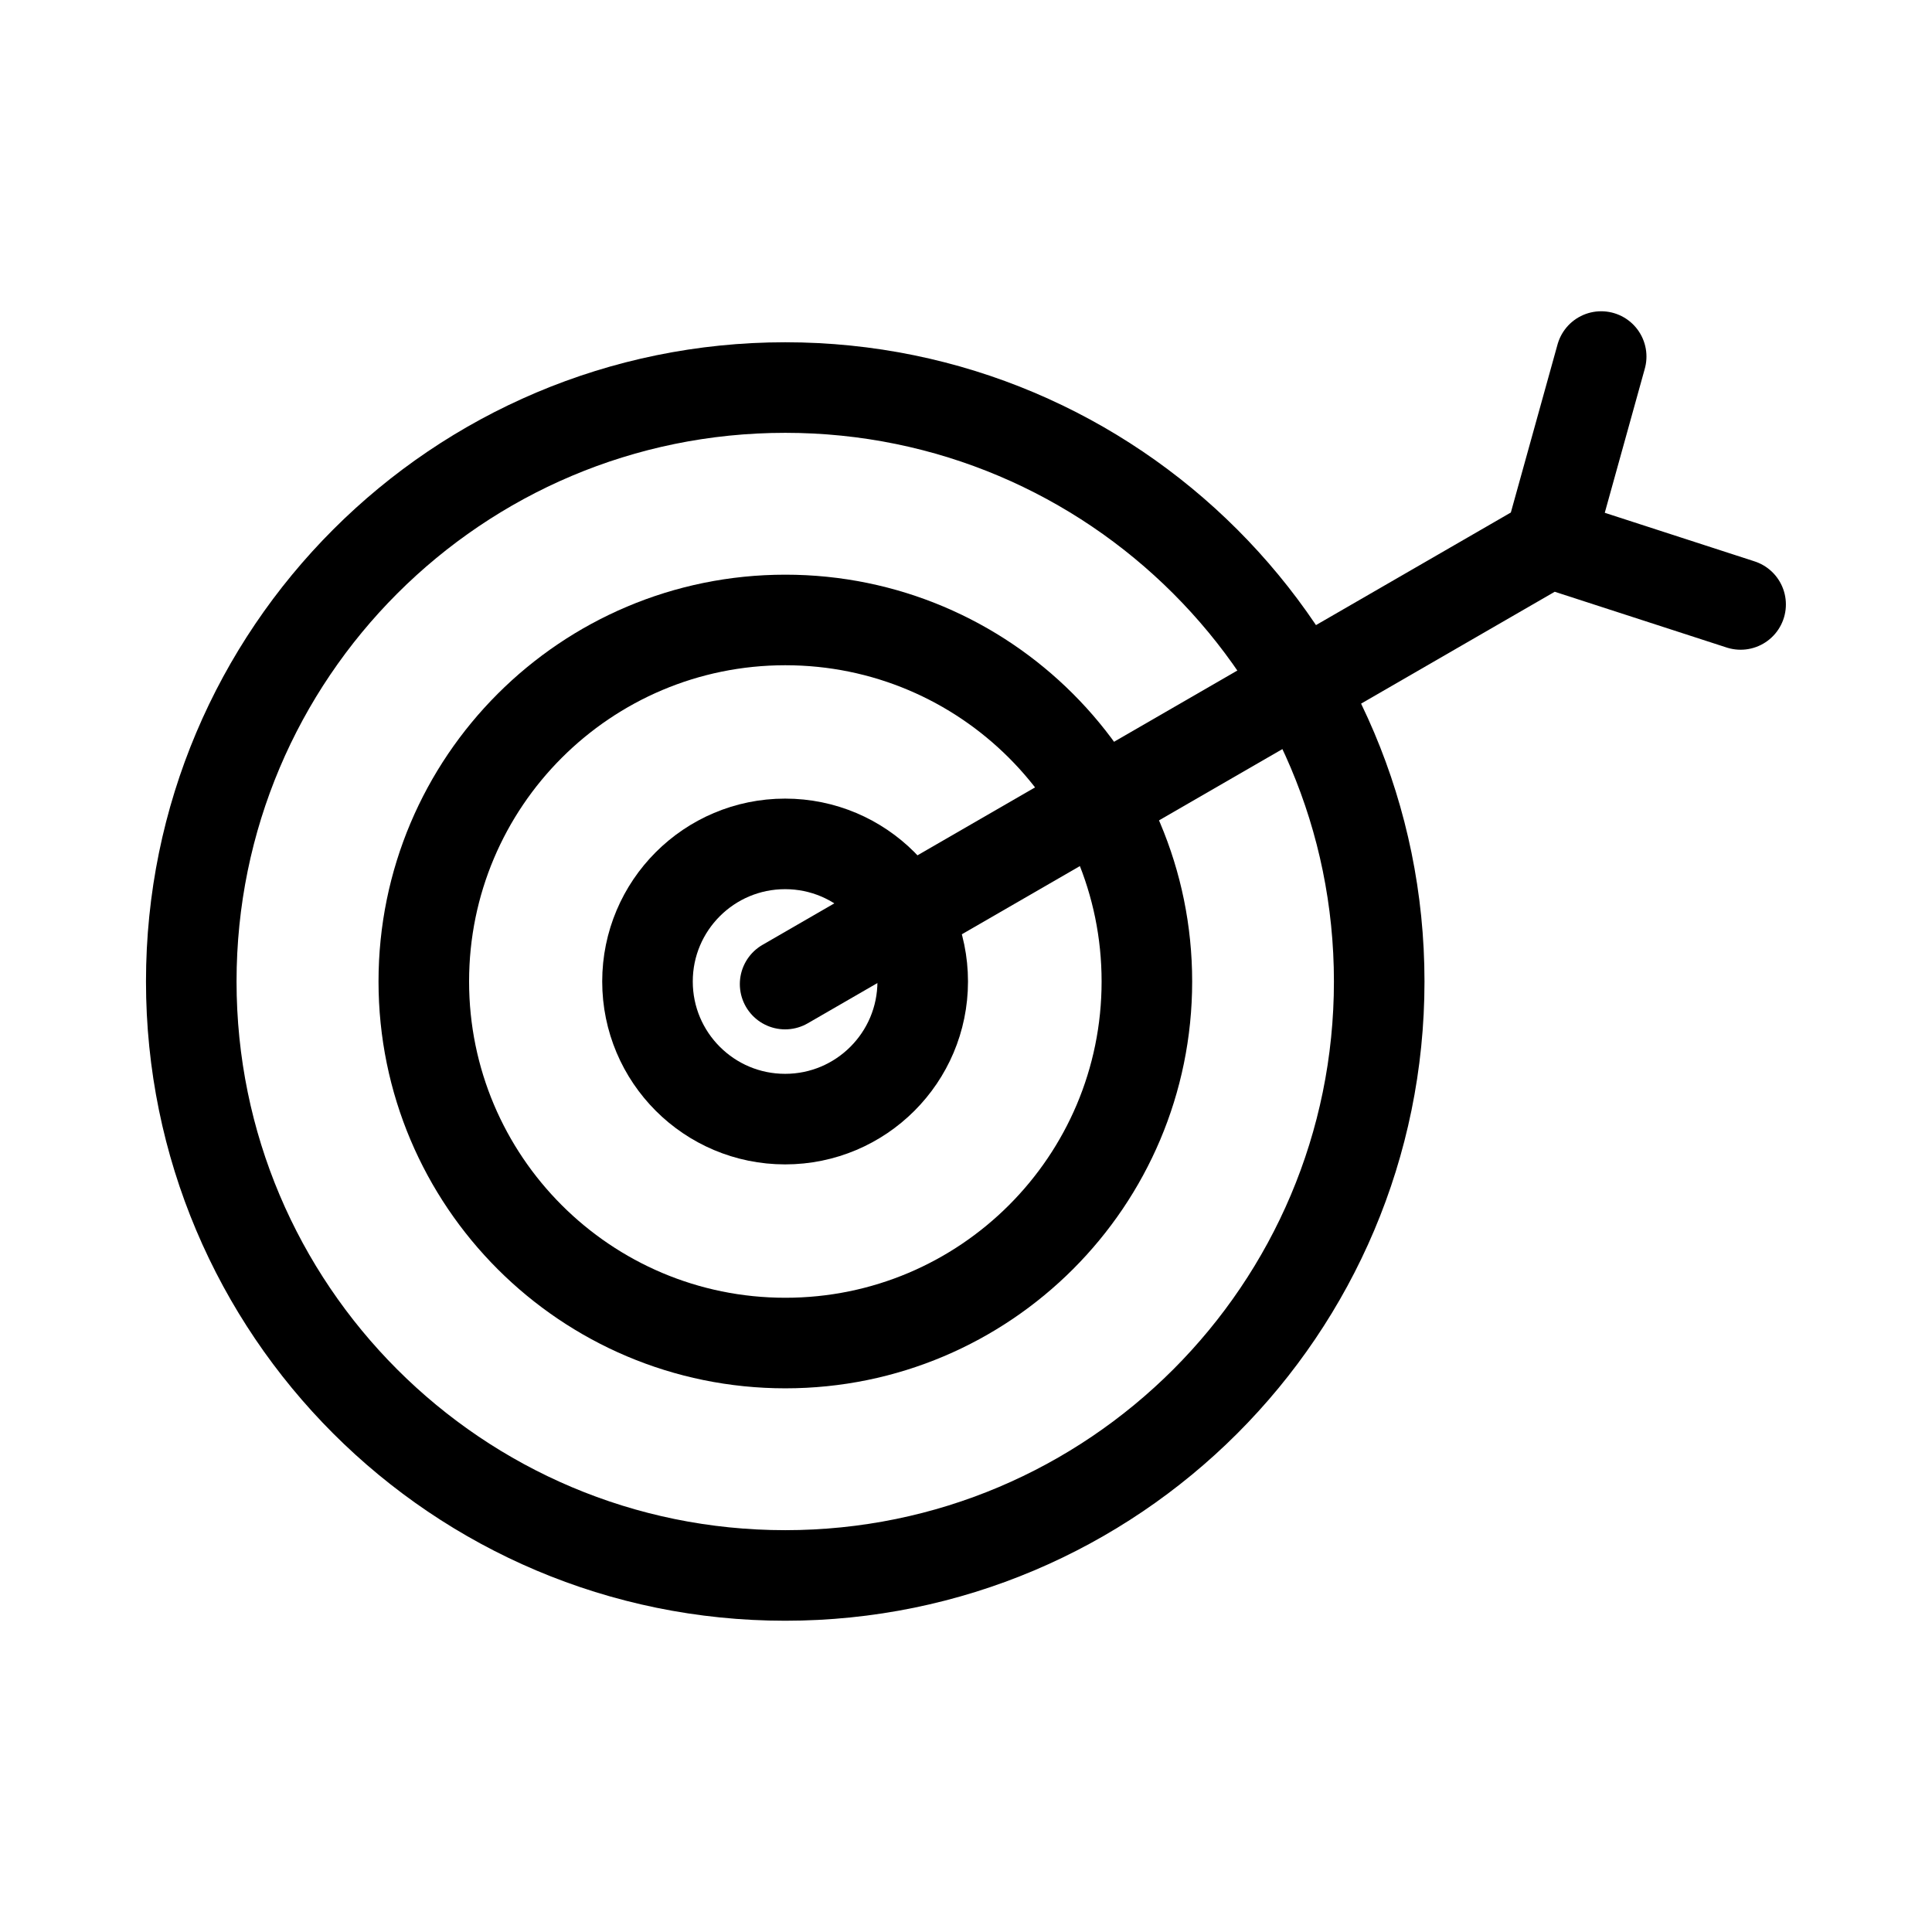
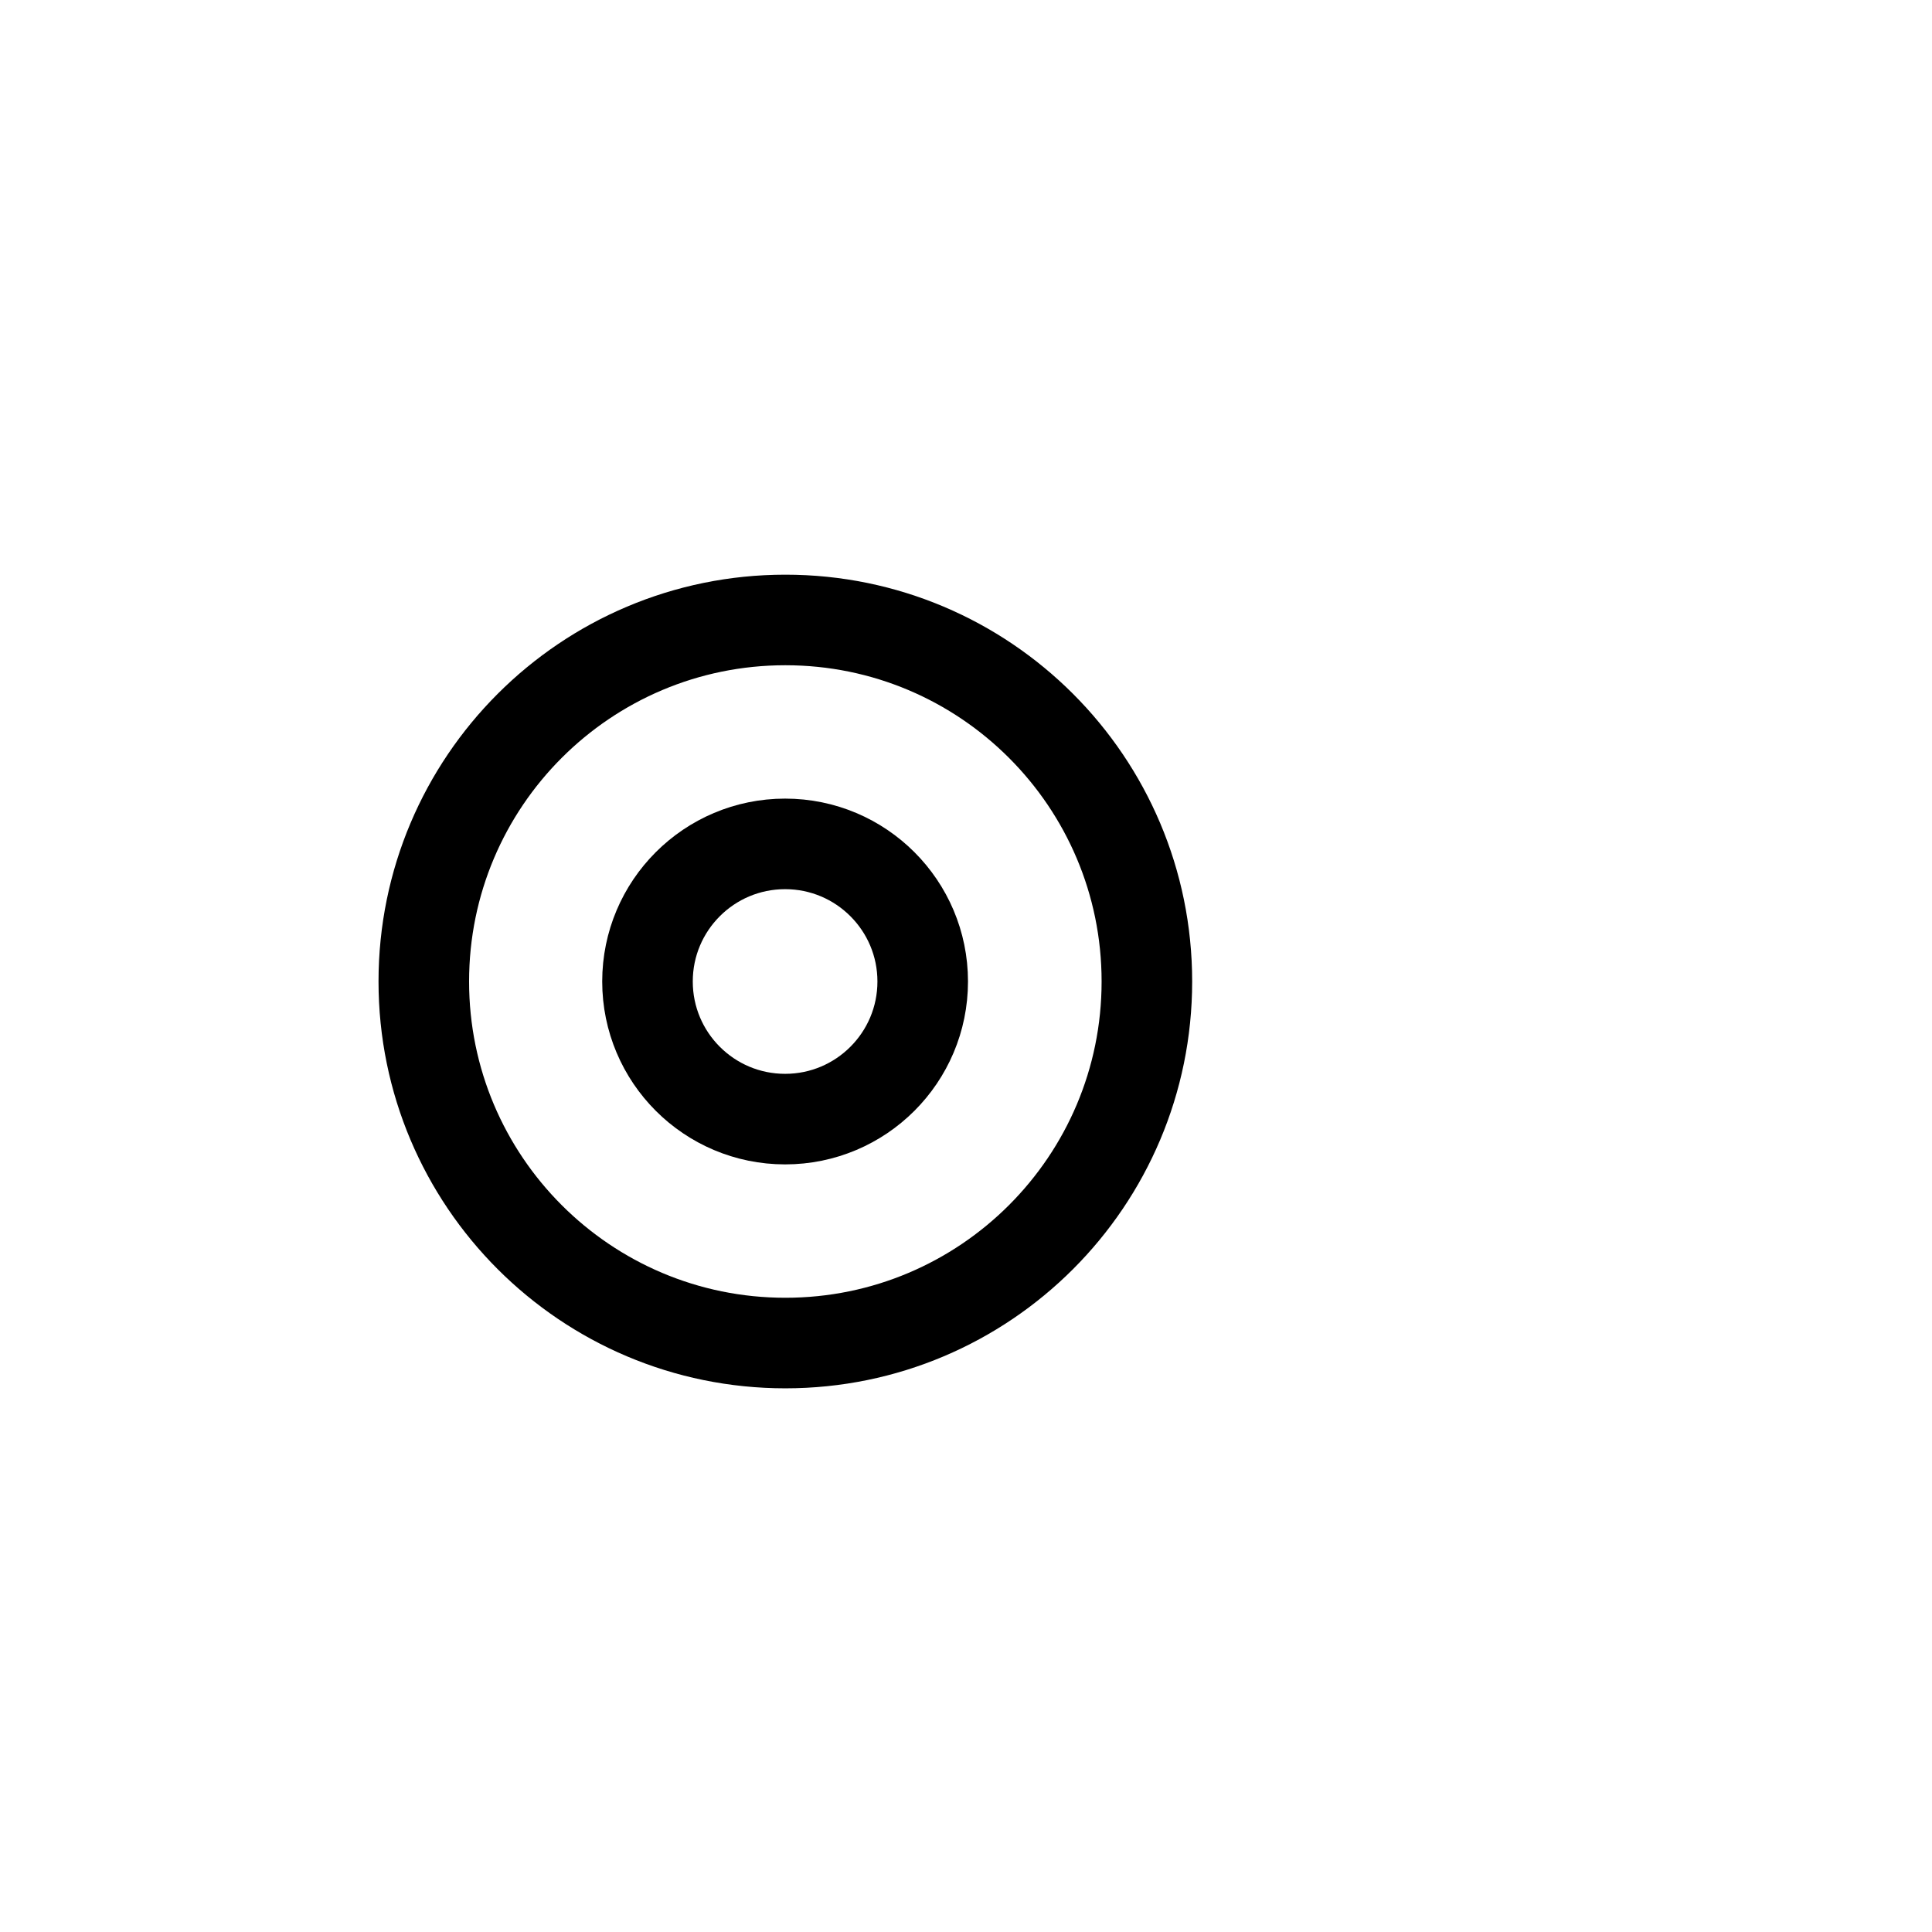
<svg xmlns="http://www.w3.org/2000/svg" width="64" height="64" viewBox="0 0 64 64" fill="none">
-   <path d="M26.012 52.189C36.878 52.189 45.688 43.38 45.688 32.513C45.688 21.647 36.878 12.838 26.012 12.838C15.145 12.838 6.336 21.647 6.336 32.513C6.336 43.38 15.145 52.189 26.012 52.189Z" stroke="black" stroke-width="3" stroke-miterlimit="10" stroke-linecap="round" stroke-linejoin="round" />
  <path d="M26.016 44.49C32.63 44.49 37.992 39.128 37.992 32.513C37.992 25.899 32.63 20.537 26.016 20.537C19.401 20.537 14.039 25.899 14.039 32.513C14.039 39.128 19.401 44.49 26.016 44.49Z" stroke="black" stroke-width="3" stroke-miterlimit="10" stroke-linecap="round" stroke-linejoin="round" />
  <path d="M26.008 37.072C28.525 37.072 30.566 35.031 30.566 32.513C30.566 29.996 28.525 27.955 26.008 27.955C23.49 27.955 21.449 29.996 21.449 32.513C21.449 35.031 23.49 37.072 26.008 37.072Z" stroke="black" stroke-width="3" stroke-miterlimit="10" stroke-linecap="round" stroke-linejoin="round" />
-   <path d="M26.008 32.599L51.33 17.97M51.33 17.97L53.041 11.811M51.33 17.97L57.66 20.023" stroke="black" stroke-width="3" stroke-miterlimit="10" stroke-linecap="round" stroke-linejoin="round" />
</svg>